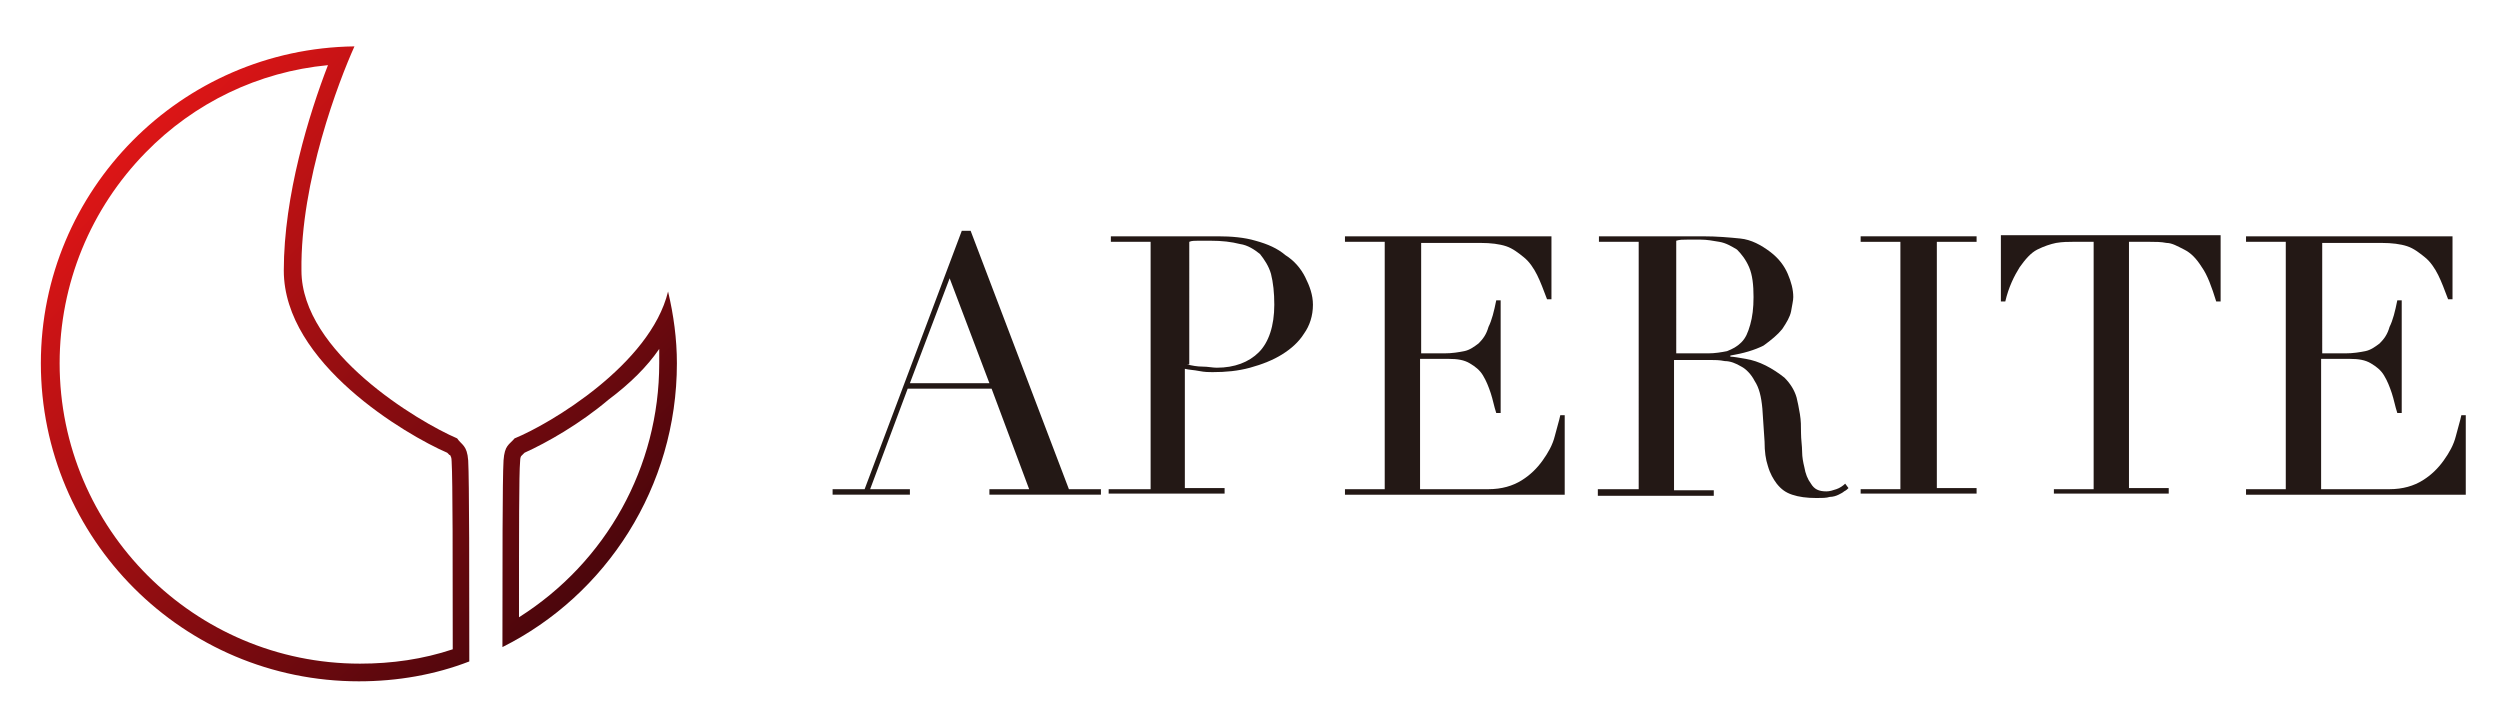
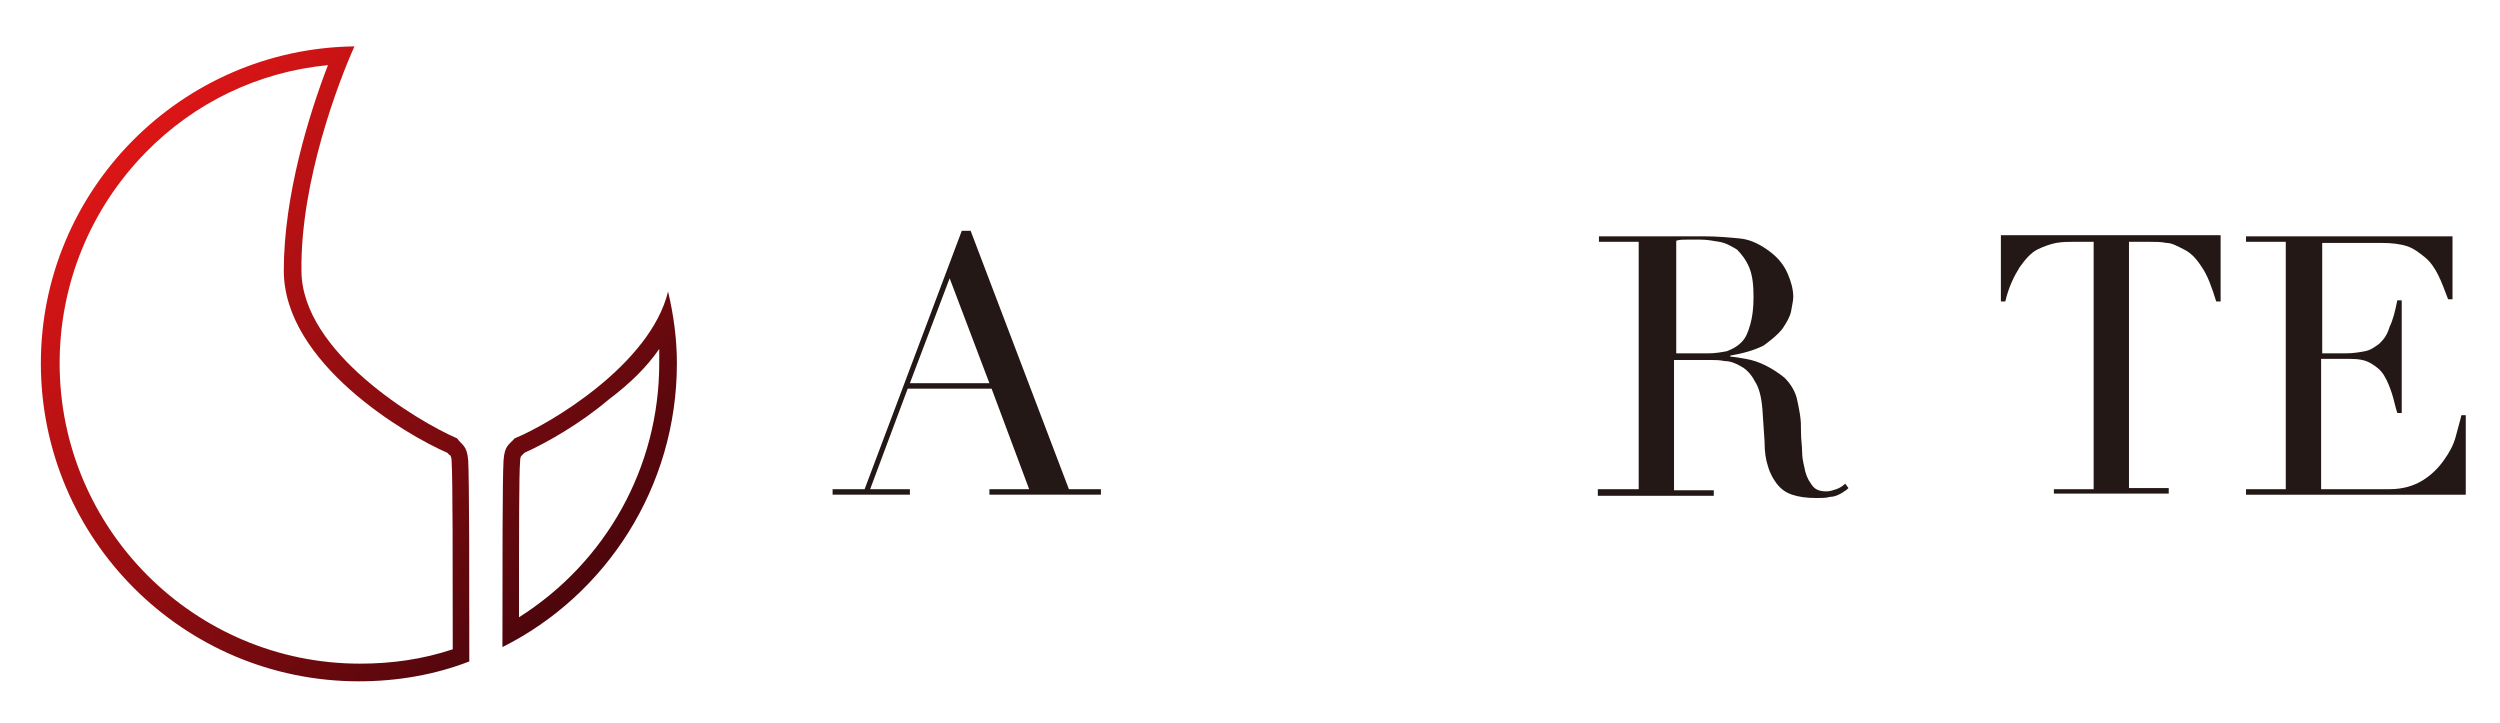
<svg xmlns="http://www.w3.org/2000/svg" version="1.1" id="レイヤー_1" x="0px" y="0px" viewBox="0 0 226.4 65.5" style="enable-background:new 0 0 226.4 65.5;" xml:space="preserve">
  <style type="text/css">
	.st0{fill:#231815;}
	.st1{fill:url(#SVGID_1_);}
	.st2{fill:url(#SVGID_2_);}
</style>
  <g>
    <g>
      <path class="st0" d="M75.4,44.3h2.9l8.8-23.4h0.8l8.9,23.4h2.9v0.5H89.6v-0.5h3.6l-3.4-9.1h-7.6l-3.4,9.1h3.6v0.5h-7V44.3z     M86,25.2l-3.6,9.5h7.2L86,25.2z" />
-       <path class="st0" d="M100.6,44.3h3.6V21.9h-3.6v-0.5h6.1c0.3,0,0.6,0,0.9,0c0.3,0,0.6,0,0.9,0c0.3,0,0.6,0,0.9,0    c0.3,0,0.6,0,0.9,0c1.2,0,2.4,0.1,3.4,0.4c1.1,0.3,2,0.7,2.7,1.3c0.8,0.5,1.4,1.2,1.8,2c0.4,0.8,0.7,1.6,0.7,2.5    c0,1-0.3,1.9-0.8,2.6c-0.5,0.8-1.2,1.4-2,1.9c-0.8,0.5-1.8,0.9-2.9,1.2c-1.1,0.3-2.2,0.4-3.4,0.4c-0.3,0-0.7,0-1.2-0.1    c-0.5-0.1-0.9-0.1-1.3-0.2v10.8h3.6v0.5h-10.5V44.3z M107.5,33c0.4,0.1,0.9,0.2,1.4,0.2c0.5,0,0.9,0.1,1.3,0.1    c1.6,0,2.9-0.5,3.8-1.4c0.9-0.9,1.4-2.4,1.4-4.3c0-1.1-0.1-2-0.3-2.8c-0.2-0.7-0.6-1.3-1-1.8c-0.5-0.4-1.1-0.8-1.8-0.9    c-0.8-0.2-1.6-0.3-2.7-0.3c-0.4,0-0.8,0-1.1,0c-0.3,0-0.6,0-0.8,0.1V33z" />
-       <path class="st0" d="M121.8,44.3h3.6V21.9h-3.6v-0.5h18.7v5.7h-0.4c-0.3-0.8-0.6-1.6-0.9-2.2c-0.3-0.6-0.7-1.2-1.2-1.6    c-0.5-0.4-1-0.8-1.6-1c-0.6-0.2-1.4-0.3-2.3-0.3h-5.4V32h2.1c0.7,0,1.3-0.1,1.8-0.2c0.5-0.1,0.9-0.4,1.3-0.7    c0.4-0.4,0.7-0.8,0.9-1.5c0.3-0.6,0.5-1.4,0.7-2.4h0.4v10.2h-0.4c-0.2-0.6-0.3-1.2-0.5-1.8c-0.2-0.6-0.4-1.1-0.7-1.6    c-0.3-0.5-0.7-0.8-1.2-1.1c-0.5-0.3-1.1-0.4-1.9-0.4h-2.6v11.8h6.2c1.2,0,2.2-0.3,3-0.8c0.8-0.5,1.4-1.1,1.9-1.8    c0.5-0.7,0.9-1.4,1.1-2.2c0.2-0.8,0.4-1.4,0.5-1.9h0.4v7.2h-19.9V44.3z" />
      <path class="st0" d="M144.8,44.3h3.6V21.9h-3.6v-0.5h6.2c0.3,0,0.5,0,0.8,0c0.3,0,0.5,0,0.8,0c0.3,0,0.5,0,0.8,0    c0.3,0,0.5,0,0.8,0c1.3,0,2.4,0.1,3.4,0.2c1,0.1,1.9,0.6,2.7,1.2c0.8,0.6,1.3,1.3,1.6,2c0.3,0.7,0.5,1.4,0.5,2.1    c0,0.3-0.1,0.7-0.2,1.3c-0.1,0.5-0.4,1-0.8,1.6c-0.4,0.5-1,1-1.7,1.5c-0.8,0.4-1.8,0.7-3,0.9v0.1c0.3,0,0.8,0.1,1.4,0.2    c0.6,0.1,1.2,0.3,1.8,0.6c0.6,0.3,1.2,0.7,1.7,1.1c0.5,0.5,0.9,1.1,1.1,1.8c0.1,0.4,0.2,0.9,0.3,1.5c0.1,0.6,0.1,1.1,0.1,1.7    c0,0.6,0.1,1.2,0.1,1.7s0.1,1,0.2,1.4c0.1,0.6,0.3,1.1,0.6,1.5c0.3,0.5,0.7,0.7,1.4,0.7c0.3,0,0.6-0.1,0.9-0.2    c0.3-0.1,0.6-0.3,0.8-0.5l0.3,0.4c-0.1,0.1-0.2,0.2-0.4,0.3c-0.1,0.1-0.3,0.2-0.5,0.3s-0.5,0.2-0.8,0.2c-0.3,0.1-0.7,0.1-1.2,0.1    c-0.9,0-1.6-0.1-2.2-0.3c-0.6-0.2-1-0.5-1.4-1c-0.3-0.4-0.6-0.9-0.8-1.6c-0.2-0.6-0.3-1.3-0.3-2.2l-0.2-3    c-0.1-1.1-0.3-1.9-0.7-2.5c-0.3-0.6-0.8-1.1-1.2-1.3c-0.5-0.3-1-0.5-1.5-0.5c-0.5-0.1-0.9-0.1-1.3-0.1h-3.3v11.8h3.6v0.5h-10.5    V44.3z M151.7,32h3c0.6,0,1.2-0.1,1.7-0.2c0.5-0.2,0.9-0.4,1.3-0.8c0.4-0.4,0.6-0.9,0.8-1.6c0.2-0.7,0.3-1.5,0.3-2.5    c0-1.1-0.1-2-0.4-2.7c-0.3-0.7-0.7-1.2-1.1-1.6c-0.5-0.3-1-0.6-1.6-0.7c-0.6-0.1-1.1-0.2-1.7-0.2c-0.4,0-0.8,0-1.2,0    c-0.4,0-0.7,0-1,0.1V32z" />
-       <path class="st0" d="M168.5,44.3h3.6V21.9h-3.6v-0.5H179v0.5h-3.6v22.3h3.6v0.5h-10.5V44.3z" />
      <path class="st0" d="M186,44.3h3.6V21.9h-1.9c-0.4,0-0.9,0-1.5,0.1c-0.5,0.1-1.1,0.3-1.7,0.6c-0.6,0.3-1.1,0.9-1.6,1.6    c-0.5,0.8-1,1.8-1.3,3.1h-0.4v-6h19.9v6h-0.4c-0.4-1.3-0.8-2.4-1.3-3.1c-0.5-0.8-1-1.3-1.6-1.6c-0.6-0.3-1.1-0.6-1.6-0.6    c-0.5-0.1-1-0.1-1.5-0.1h-1.9v22.3h3.6v0.5H186V44.3z" />
      <path class="st0" d="M203.4,44.3h3.6V21.9h-3.6v-0.5h18.7v5.7h-0.4c-0.3-0.8-0.6-1.6-0.9-2.2c-0.3-0.6-0.7-1.2-1.2-1.6    c-0.5-0.4-1-0.8-1.6-1c-0.6-0.2-1.4-0.3-2.3-0.3h-5.4V32h2.1c0.7,0,1.3-0.1,1.8-0.2c0.5-0.1,0.9-0.4,1.3-0.7    c0.4-0.4,0.7-0.8,0.9-1.5c0.3-0.6,0.5-1.4,0.7-2.4h0.4v10.2h-0.4c-0.2-0.6-0.3-1.2-0.5-1.8c-0.2-0.6-0.4-1.1-0.7-1.6    c-0.3-0.5-0.7-0.8-1.2-1.1c-0.5-0.3-1.1-0.4-1.9-0.4h-2.6v11.8h6.2c1.2,0,2.2-0.3,3-0.8c0.8-0.5,1.4-1.1,1.9-1.8    c0.5-0.7,0.9-1.4,1.1-2.2c0.2-0.8,0.4-1.4,0.5-1.9h0.4v7.2h-19.9V44.3z" />
    </g>
    <g>
      <linearGradient id="SVGID_1_" gradientUnits="userSpaceOnUse" x1="17.958" y1="7.428" x2="57.936" y2="47.406">
        <stop offset="0" style="stop-color:#DB1516" />
        <stop offset="1" style="stop-color:#4D060C" />
      </linearGradient>
      <path class="st1" d="M59.7,31.6c0,0.4,0,0.9,0,1.3c0,9.4-4.8,18-12.7,23c0-7.8,0-13,0.1-14.1c0-0.4,0.1-0.5,0.1-0.5c0,0,0,0,0,0    c0,0,0.1-0.1,0.1-0.1c0.1-0.1,0.1-0.1,0.2-0.2c2-0.9,5-2.6,7.6-4.8C57.1,34.7,58.6,33.2,59.7,31.6 M60.5,26.4    c-1.6,6.6-10.7,12-13.9,13.3c-0.5,0.6-0.9,0.6-1,2c-0.1,1.6-0.1,9.9-0.1,16.9c9.4-4.7,15.8-14.5,15.8-25.7    C61.3,30.7,61,28.5,60.5,26.4L60.5,26.4z" />
      <linearGradient id="SVGID_2_" gradientUnits="userSpaceOnUse" x1="9.392" y1="15.993" x2="49.37" y2="55.971">
        <stop offset="0" style="stop-color:#DB1516" />
        <stop offset="1" style="stop-color:#4D060C" />
      </linearGradient>
      <path class="st2" d="M29.7,5.9c-1.7,4.4-4,11.8-4,18.6c0,8.4,11.1,14.9,14.8,16.5c0.1,0.1,0.1,0.1,0.2,0.2c0.1,0,0.1,0.1,0.1,0.1    c0,0,0.1,0.1,0.1,0.5c0.1,1.5,0.1,9.6,0.1,17c-2.7,0.9-5.5,1.3-8.4,1.3c-15,0-27.2-12.2-27.2-27.2c0-7.2,2.8-14,7.8-19.1    C17.6,9.3,23.4,6.5,29.7,5.9 M32.1,4.2C16.4,4.4,3.7,17.2,3.7,32.9c0,15.9,12.9,28.8,28.8,28.8c3.5,0,6.9-0.6,10-1.8    c0-7.2,0-16.5-0.1-18.2c-0.1-1.4-0.6-1.4-1-2c-3.5-1.5-14.1-7.8-14.1-15.2C27.2,16.4,30.7,7.3,32.1,4.2L32.1,4.2z" />
    </g>
  </g>
</svg>